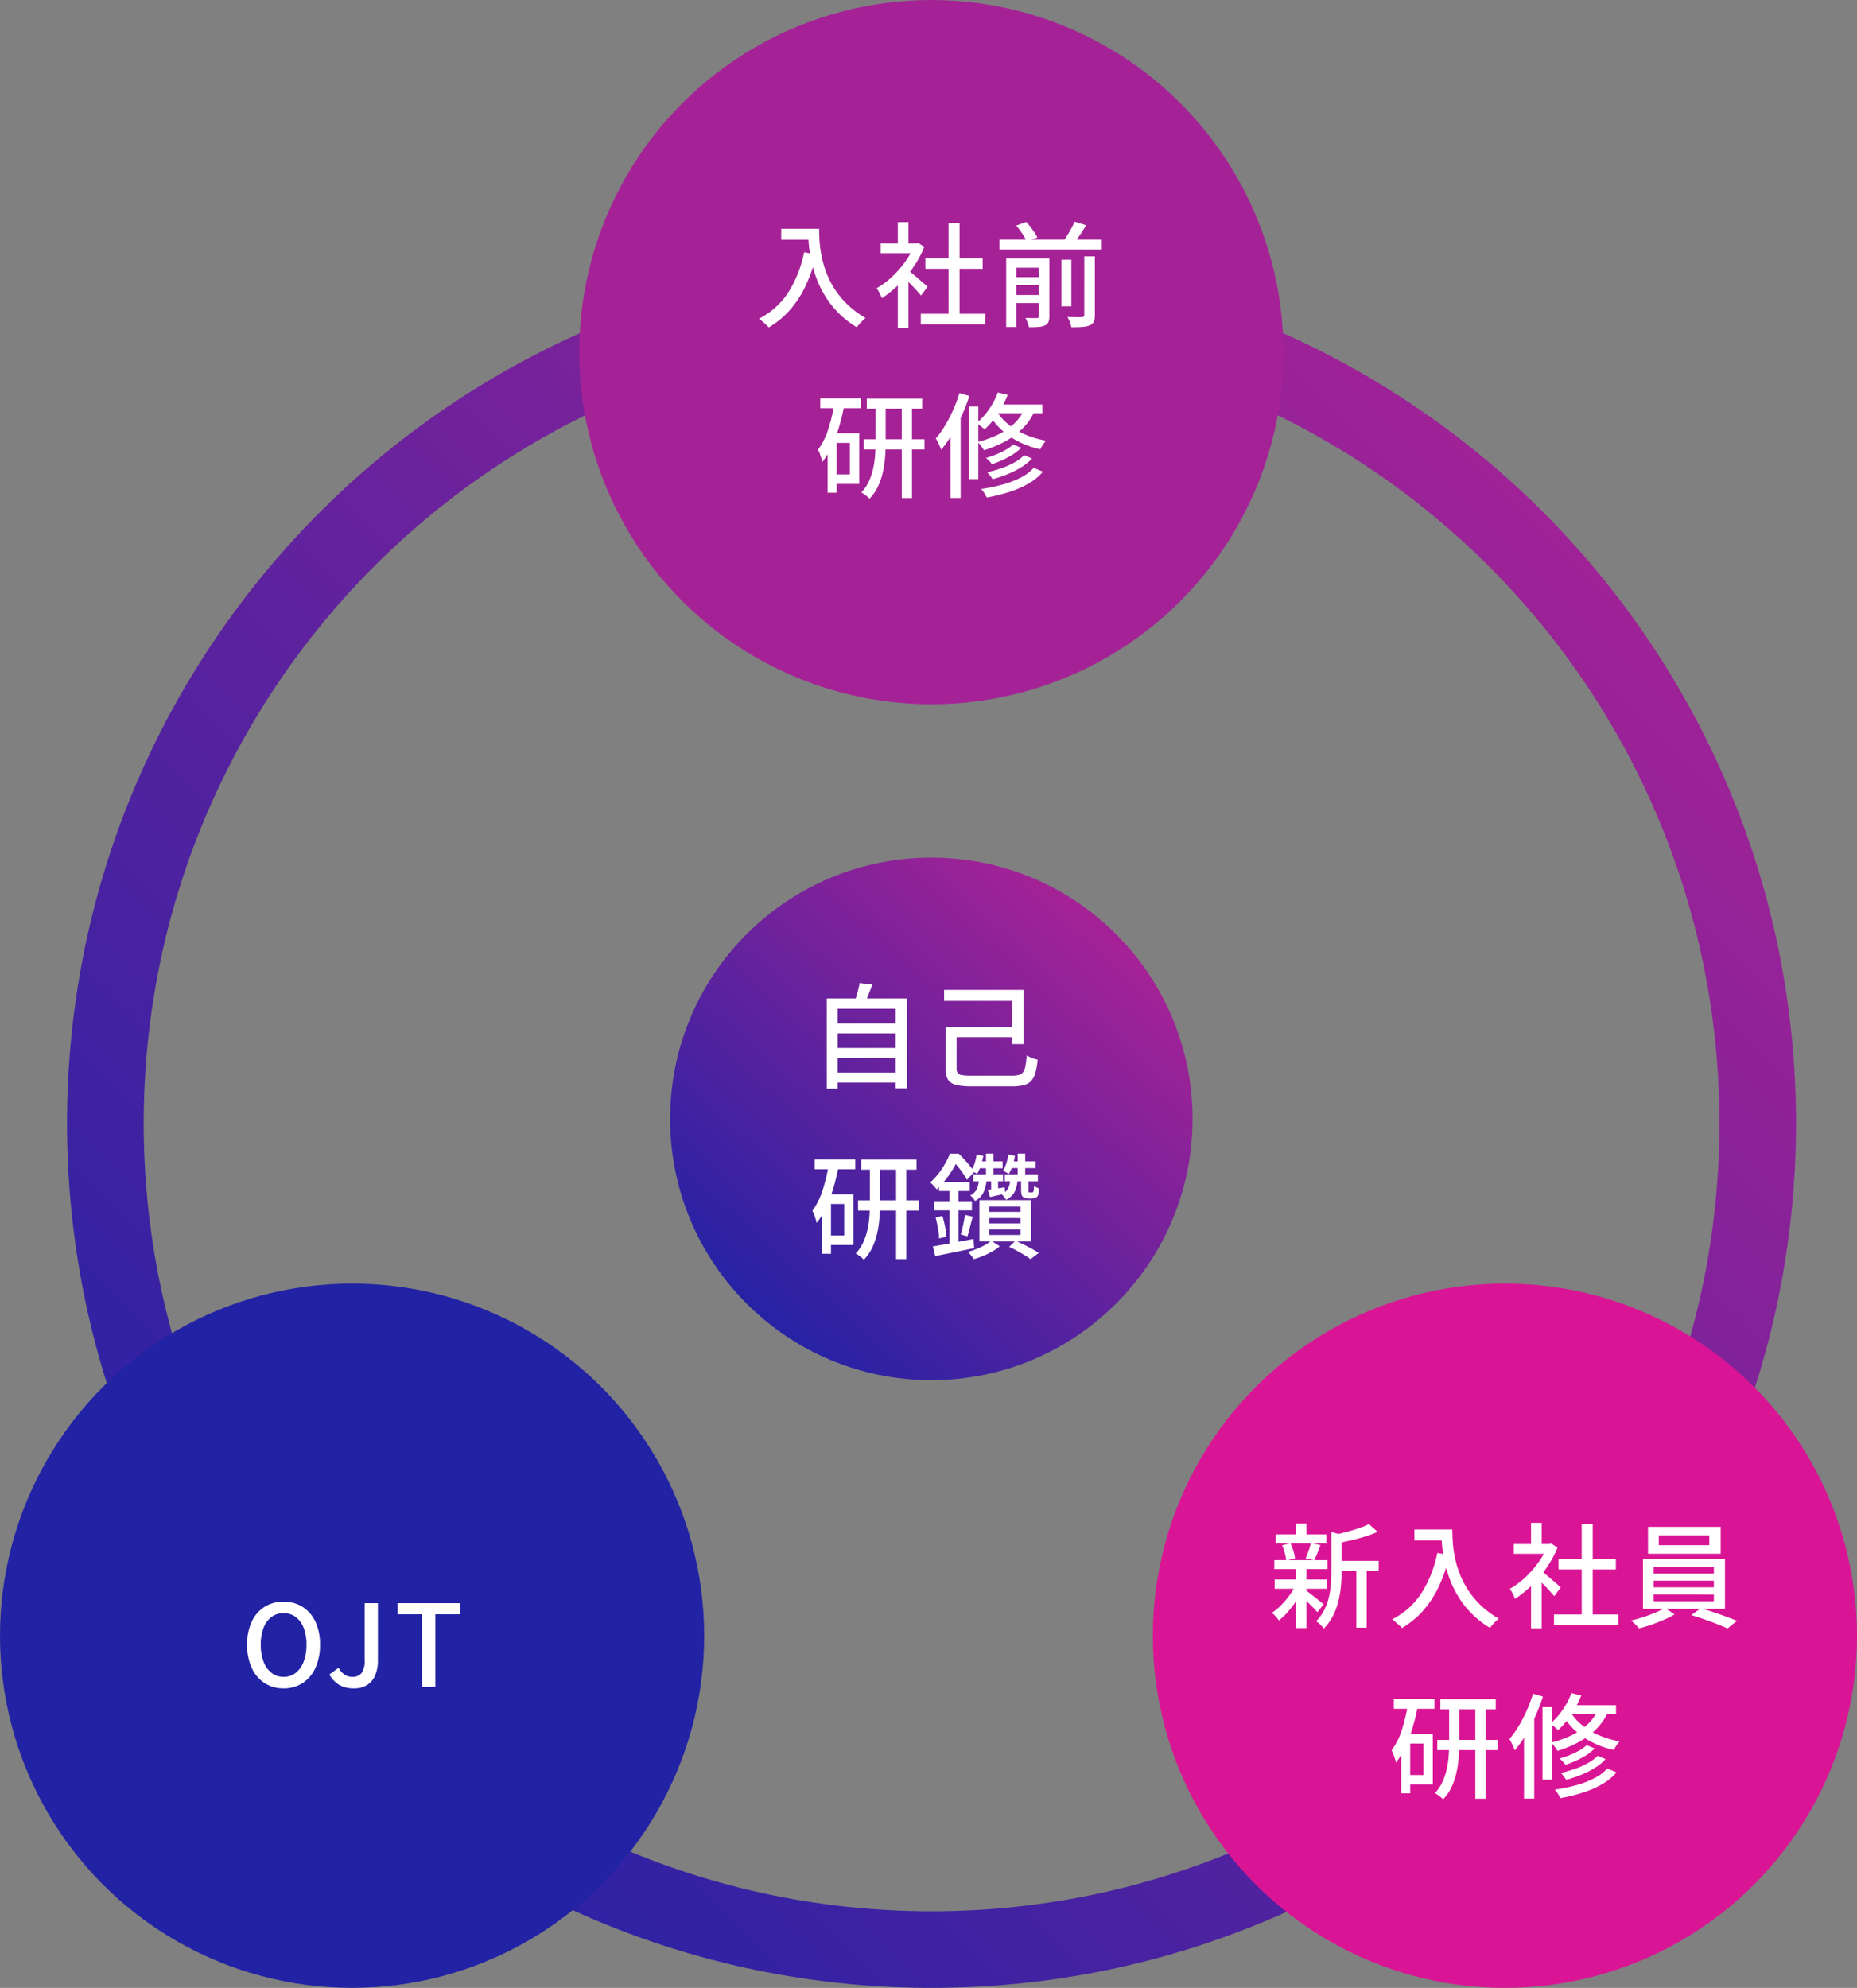
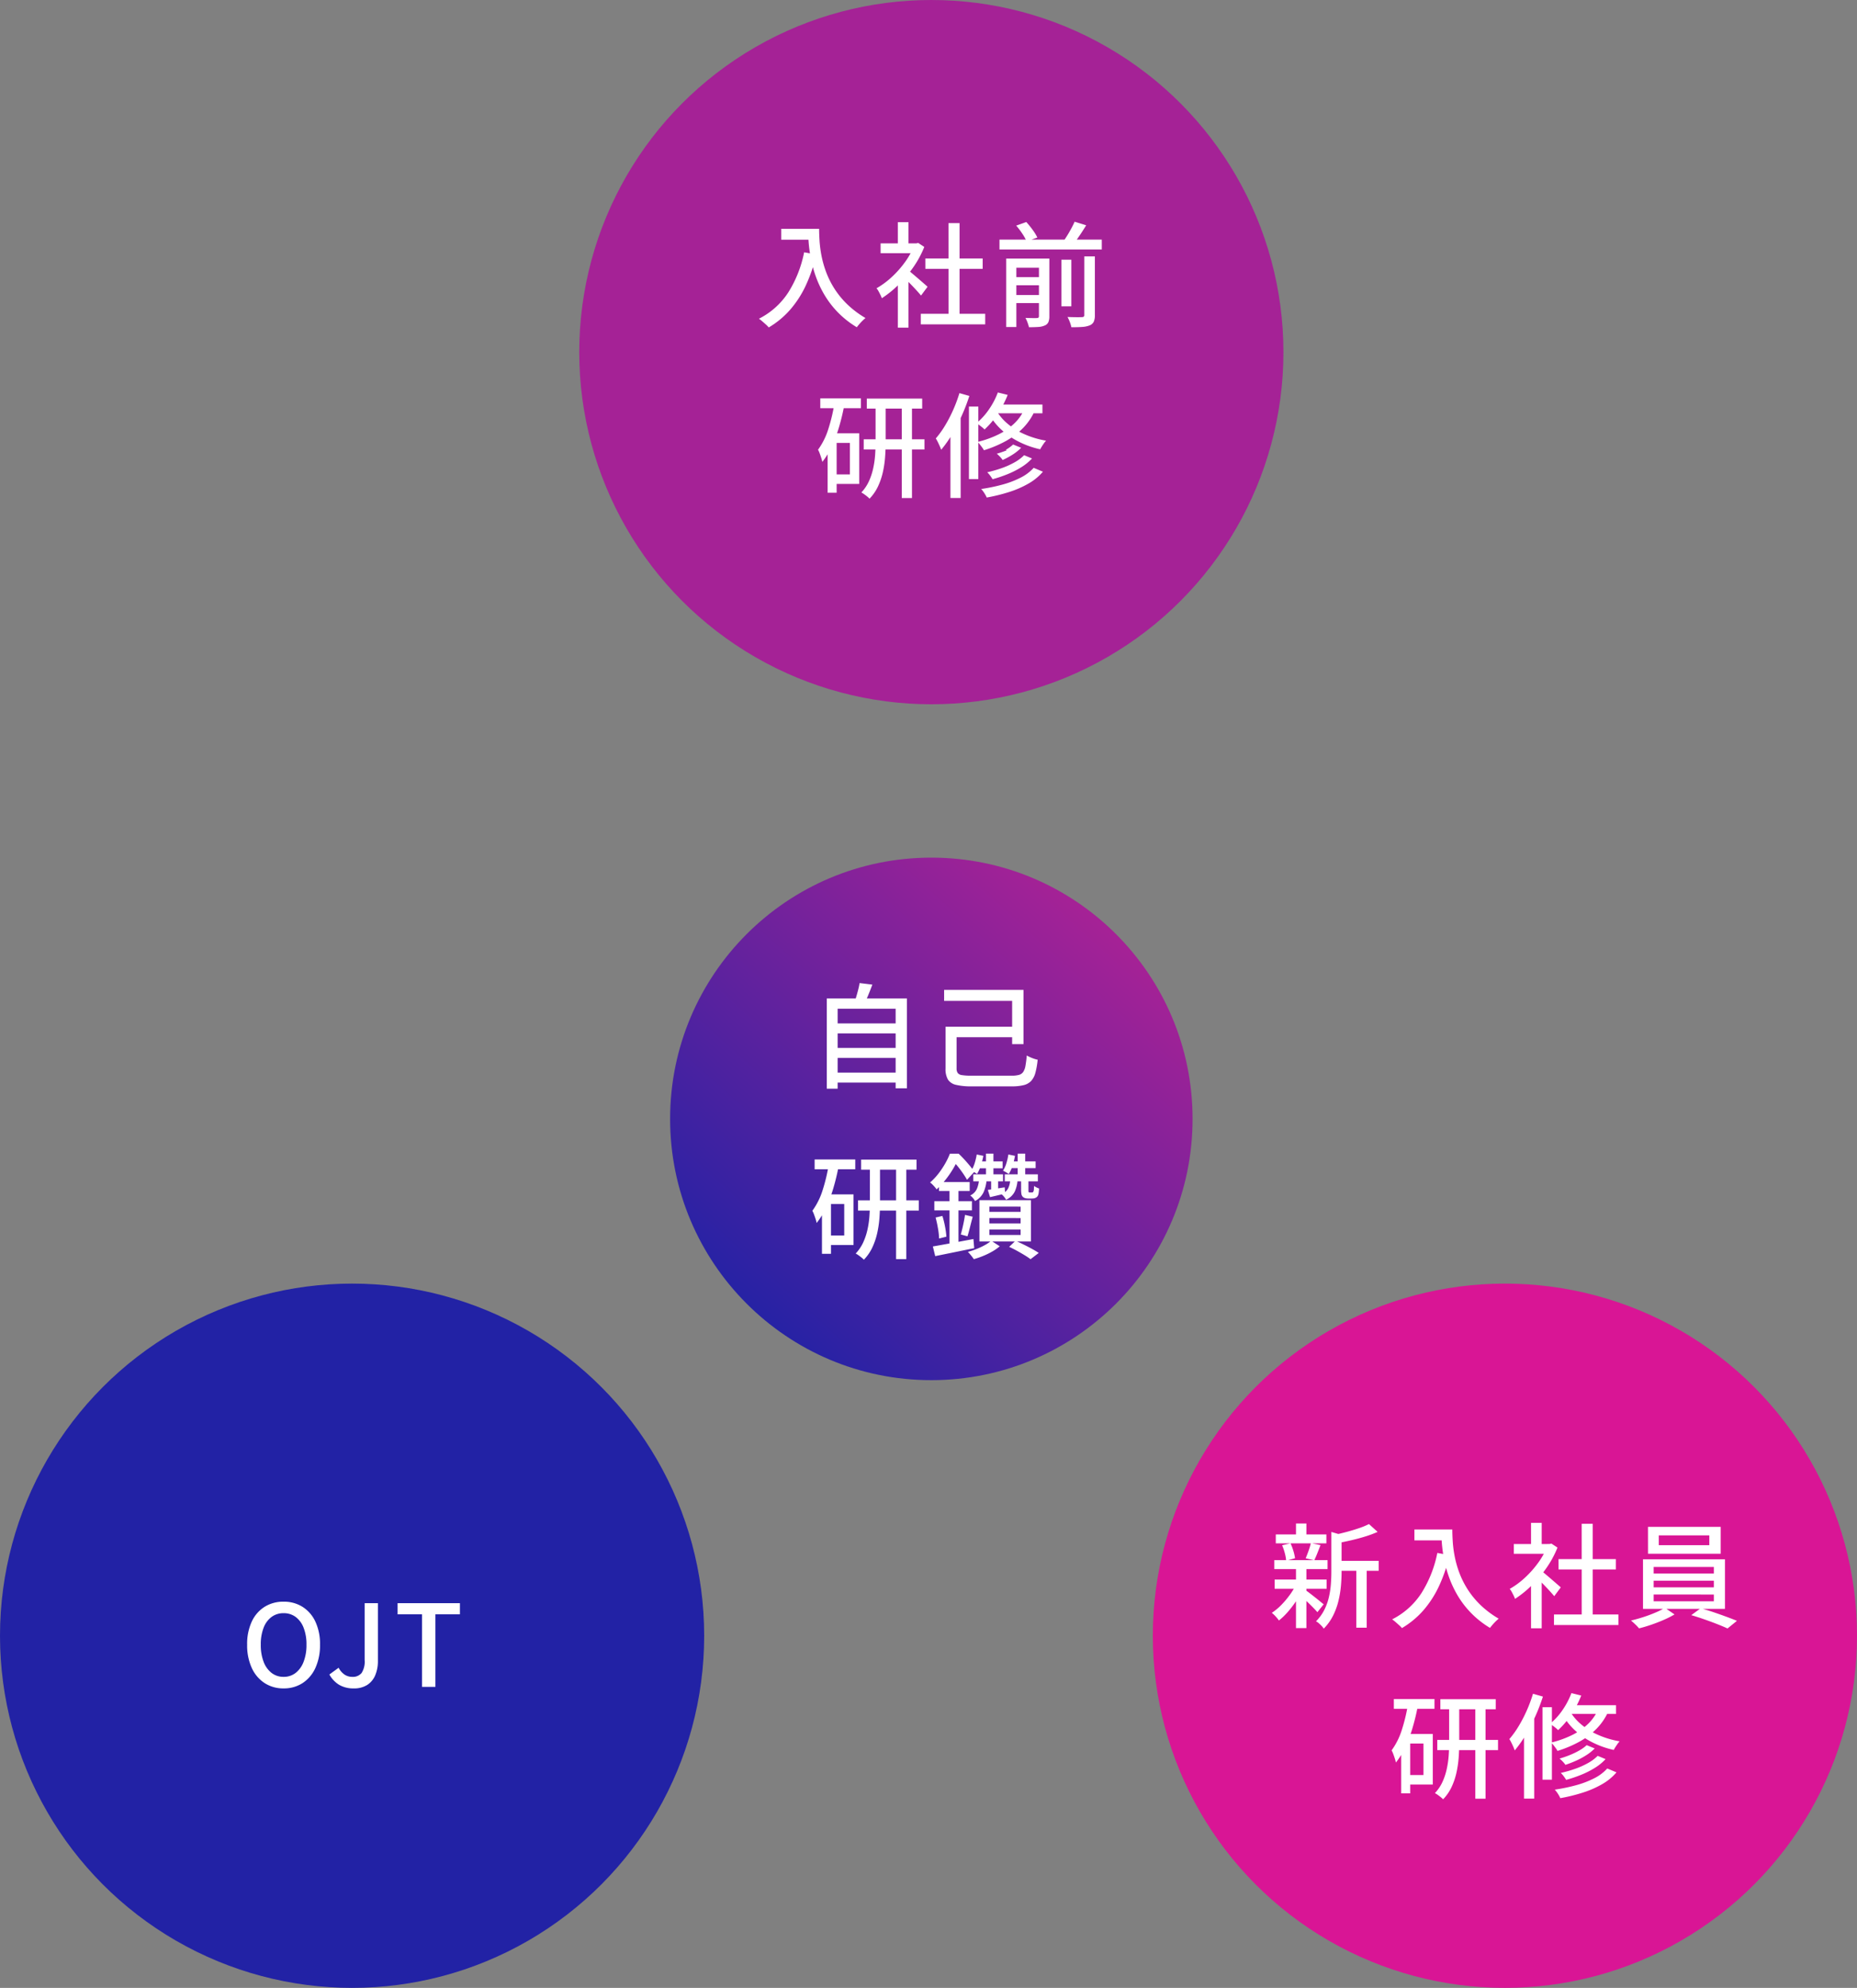
<svg xmlns="http://www.w3.org/2000/svg" xmlns:xlink="http://www.w3.org/1999/xlink" width="327" height="350" viewBox="0 0 327 350">
  <rect x="0" y="0" width="327" height="350" fill="#808080" stroke="none" />
  <defs>
    <linearGradient id="linear-gradient" x1="0.839" y1="0.142" x2="0.152" y2="0.903" gradientUnits="objectBoundingBox">
      <stop offset="0" stop-color="#a52296" />
      <stop offset="1" stop-color="#2222a5" />
    </linearGradient>
    <linearGradient id="linear-gradient-2" x1="0.913" y1="0.146" x2="0.126" y2="0.928" xlink:href="#linear-gradient" />
  </defs>
  <g id="Group_133" data-name="Group 133" transform="translate(-183 -1818)">
    <circle id="Ellipse_6" data-name="Ellipse 6" cx="46" cy="46" r="46" transform="translate(301 1969)" fill="url(#linear-gradient)" />
-     <path id="Subtraction_1" data-name="Subtraction 1" d="M152.229,304.458a153.355,153.355,0,0,1-30.679-3.093,151.392,151.392,0,0,1-54.433-22.906,152.678,152.678,0,0,1-55.154-66.976,151.463,151.463,0,0,1-8.87-28.575,153.711,153.711,0,0,1,0-61.359A151.389,151.389,0,0,1,26,67.116,152.675,152.675,0,0,1,92.974,11.963a151.472,151.472,0,0,1,28.575-8.87,153.716,153.716,0,0,1,61.359,0A151.395,151.395,0,0,1,237.341,26a152.676,152.676,0,0,1,55.153,66.976,151.462,151.462,0,0,1,8.87,28.575,153.705,153.705,0,0,1,0,61.359,151.388,151.388,0,0,1-22.906,54.433,152.674,152.674,0,0,1-66.976,55.153,151.472,151.472,0,0,1-28.575,8.87A153.356,153.356,0,0,1,152.229,304.458Zm0-290.964a139.758,139.758,0,0,0-27.96,2.819A137.976,137.976,0,0,0,74.661,37.188,139.135,139.135,0,0,0,24.4,98.227a138.019,138.019,0,0,0-8.084,26.042,140.088,140.088,0,0,0,0,55.92A137.982,137.982,0,0,0,37.188,229.8a139.14,139.14,0,0,0,61.039,50.264,138.034,138.034,0,0,0,26.042,8.084,140.087,140.087,0,0,0,55.92,0A137.978,137.978,0,0,0,229.8,267.27a139.135,139.135,0,0,0,50.264-61.039,138.034,138.034,0,0,0,8.084-26.042,140.088,140.088,0,0,0,0-55.92A137.981,137.981,0,0,0,267.27,74.661,139.137,139.137,0,0,0,206.23,24.4a138.024,138.024,0,0,0-26.042-8.084A139.759,139.759,0,0,0,152.229,13.494Z" transform="translate(194.807 1863.542)" fill="url(#linear-gradient-2)" />
    <circle id="Ellipse_9" data-name="Ellipse 9" cx="62" cy="62" r="62" transform="translate(183 2044)" fill="#2222a5" />
    <circle id="Ellipse_10" data-name="Ellipse 10" cx="62" cy="62" r="62" transform="translate(386 2044)" fill="#d91595" />
    <circle id="Ellipse_4" data-name="Ellipse 4" cx="62" cy="62" r="62" transform="translate(285 1818)" fill="#a52296" />
-     <path id="Path_90" data-name="Path 90" d="M-26.435-15.714h5.671v1.922h-5.671Zm4.727,0h1.946q0,.918.076,2.122a20.969,20.969,0,0,0,.336,2.577,18.142,18.142,0,0,0,.792,2.833,15.7,15.7,0,0,0,1.43,2.906,15.3,15.3,0,0,0,2.256,2.79,16.794,16.794,0,0,0,3.279,2.48Q-11.8.156-12.1.449t-.576.612q-.275.32-.447.559a16.629,16.629,0,0,1-3.357-2.648A16.418,16.418,0,0,1-18.832-4.1a18.643,18.643,0,0,1-1.523-3.253,21.947,21.947,0,0,1-.868-3.18,25.336,25.336,0,0,1-.389-2.875Q-21.709-14.742-21.709-15.714Zm-.694,4.132,2.152.389a27.591,27.591,0,0,1-1.85,5.44,18.23,18.23,0,0,1-2.756,4.276A15.479,15.479,0,0,1-28.63,1.651a4.363,4.363,0,0,0-.482-.493Q-29.43.871-29.766.58a6.182,6.182,0,0,0-.592-.464,13.28,13.28,0,0,0,5.166-4.629A20.839,20.839,0,0,0-22.4-11.582ZM-1.857-.746H9.486V1.111H-1.857Zm.8-9.747H9.039V-8.67H-1.052Zm4.077-6.22H4.969V.15H3.025ZM-8.934-13.147h6.6v1.723h-6.6ZM-5.9-6.8l1.877-2.234V1.691H-5.9Zm0-10.08h1.877v4.552H-5.9Zm1.689,8.36q.262.18.761.6t1.066.907q.568.489,1.04.9t.681.6L-1.816-3.963q-.282-.35-.728-.84T-3.5-5.822q-.508-.528-.979-.992t-.785-.753Zm1.186-4.63h.375l.342-.074,1.066.7a17.683,17.683,0,0,1-1.95,3.6,21.359,21.359,0,0,1-2.631,3.1A18.361,18.361,0,0,1-8.717-3.494a4.7,4.7,0,0,0-.255-.6q-.17-.343-.346-.66a2.684,2.684,0,0,0-.335-.491A14.309,14.309,0,0,0-6.986-7.209,17.541,17.541,0,0,0-4.643-9.848a12.852,12.852,0,0,0,1.617-2.94ZM12-13.809H30.015v1.731H12Zm2.2,6.6h5.426v1.44H14.193Zm0,3.15h5.426V-2.63H14.193Zm8.7-6.216h1.753v8.209H22.9Zm-3.951-.194h1.832V-.318A2.639,2.639,0,0,1,20.612.711a1.176,1.176,0,0,1-.628.592,3.2,3.2,0,0,1-1.137.263q-.682.048-1.659.048a5.929,5.929,0,0,0-.25-.832,5.237,5.237,0,0,0-.368-.807q.669.02,1.25.03t.779-.01a.41.41,0,0,0,.272-.083.349.349,0,0,0,.074-.252Zm7.983-.388h1.866V-.517A2.769,2.769,0,0,1,28.6.644a1.37,1.37,0,0,1-.714.643,4.219,4.219,0,0,1-1.305.275q-.8.06-1.928.049a4.974,4.974,0,0,0-.263-.9,6.426,6.426,0,0,0-.413-.9q.847.031,1.565.037t.967-.014a.571.571,0,0,0,.33-.083.356.356,0,0,0,.09-.283ZM14.943-16.274l1.777-.634a15.42,15.42,0,0,1,1.119,1.376,8.513,8.513,0,0,1,.83,1.352l-1.9.677a7.689,7.689,0,0,0-.747-1.351A12.827,12.827,0,0,0,14.943-16.274Zm10.287-.69,2.036.63q-.576.945-1.215,1.886t-1.185,1.625l-1.687-.6q.366-.489.746-1.105t.725-1.257Q24.994-16.424,25.23-16.964ZM13.181-10.471H19.5v1.61H14.97V1.577H13.181ZM-11.365,14.174h9.753v1.767h-9.753Zm-.544,7.169h10.7v1.8h-10.7Zm6.7-6.424h1.8v16.77h-1.8Zm-4.611.058h1.778v6.906q0,1.249-.1,2.583a18.576,18.576,0,0,1-.39,2.64,12.255,12.255,0,0,1-.849,2.51,8,8,0,0,1-1.5,2.182,4.107,4.107,0,0,0-.414-.378q-.254-.205-.528-.4a4.627,4.627,0,0,0-.5-.313,7.28,7.28,0,0,0,1.333-1.977,11.139,11.139,0,0,0,.75-2.27A16.314,16.314,0,0,0-9.9,24.1q.079-1.172.079-2.231Zm-9.736-.83h7.158V15.87h-7.158Zm2.116,6.147H-12.7V29.2h-4.739V27.526h3.1V21.981h-3.1Zm.378-5.322,1.731.38q-.354,1.891-.891,3.728a25.275,25.275,0,0,1-1.269,3.434A13.333,13.333,0,0,1-19.2,25.327a4.851,4.851,0,0,0-.168-.656q-.128-.406-.284-.823a4.491,4.491,0,0,0-.3-.67,12.4,12.4,0,0,0,1.813-3.645A30.387,30.387,0,0,0-17.058,14.972Zm-1.2,5.322h1.588V30.755h-1.588ZM14.4,22.264l1.413.578a8.349,8.349,0,0,1-1.461,1.175,13.565,13.565,0,0,1-1.794.972q-.946.425-1.9.743a4.7,4.7,0,0,0-.473-.578,5.492,5.492,0,0,0-.56-.525,18.441,18.441,0,0,0,1.78-.613A13.6,13.6,0,0,0,13.1,23.2,6.725,6.725,0,0,0,14.4,22.264Zm1.936,1.883,1.391.576a9.048,9.048,0,0,1-1.879,1.535,15.54,15.54,0,0,1-2.4,1.217,22.993,22.993,0,0,1-2.663.9,7.361,7.361,0,0,0-.419-.621,4.288,4.288,0,0,0-.527-.6,22.745,22.745,0,0,0,2.505-.716,14.092,14.092,0,0,0,2.282-1.019A7.518,7.518,0,0,0,16.337,24.147Zm1.686,2.223,1.627.683a9.5,9.5,0,0,1-2.527,2.079,17.211,17.211,0,0,1-3.393,1.485,31.073,31.073,0,0,1-3.973.982,5.229,5.229,0,0,0-.419-.77,5.121,5.121,0,0,0-.557-.733,30.677,30.677,0,0,0,3.733-.773A16.516,16.516,0,0,0,15.72,28.1,7.834,7.834,0,0,0,18.023,26.37ZM11.711,13.1l1.731.429a17.7,17.7,0,0,1-1.782,3.389,14.7,14.7,0,0,1-2.287,2.7,4.37,4.37,0,0,0-.41-.371q-.258-.21-.532-.413a4.442,4.442,0,0,0-.488-.322,11.66,11.66,0,0,0,2.188-2.408A13.615,13.615,0,0,0,11.711,13.1Zm-.255,2.127h8.108v1.541H10.525Zm5.122.371,1.776.393a10.453,10.453,0,0,1-2.147,3.31,13.149,13.149,0,0,1-3.113,2.365,20.3,20.3,0,0,1-3.828,1.609A4.081,4.081,0,0,0,8.96,22.8q-.2-.274-.42-.552a4.139,4.139,0,0,0-.393-.439,17.891,17.891,0,0,0,3.671-1.319,11.038,11.038,0,0,0,2.892-2.035A8.15,8.15,0,0,0,16.578,15.6Zm-5.2.548A8.737,8.737,0,0,0,13.192,18.4a11.877,11.877,0,0,0,2.957,1.939,15.863,15.863,0,0,0,4.057,1.248,3.492,3.492,0,0,0-.366.447q-.194.275-.372.555a5.959,5.959,0,0,0-.3.517A15.834,15.834,0,0,1,15.1,21.615,13.12,13.12,0,0,1,12.1,19.434,10.877,10.877,0,0,1,10.2,16.966ZM6.62,15.58H8.275V28.346H6.62ZM4.946,13.213l1.747.5a33.493,33.493,0,0,1-1.338,3.474,32.063,32.063,0,0,1-1.7,3.275,20.179,20.179,0,0,1-1.924,2.728q-.074-.228-.239-.609t-.357-.764a6.125,6.125,0,0,0-.35-.622,16.576,16.576,0,0,0,1.626-2.261,24.279,24.279,0,0,0,1.428-2.747A25.178,25.178,0,0,0,4.946,13.213ZM3.362,18.35,5.109,16.6l.054.04V31.677h-1.8Z" transform="translate(347 1874)" fill="#fff" />
+     <path id="Path_90" data-name="Path 90" d="M-26.435-15.714h5.671v1.922h-5.671Zm4.727,0h1.946q0,.918.076,2.122a20.969,20.969,0,0,0,.336,2.577,18.142,18.142,0,0,0,.792,2.833,15.7,15.7,0,0,0,1.43,2.906,15.3,15.3,0,0,0,2.256,2.79,16.794,16.794,0,0,0,3.279,2.48Q-11.8.156-12.1.449t-.576.612q-.275.32-.447.559a16.629,16.629,0,0,1-3.357-2.648A16.418,16.418,0,0,1-18.832-4.1a18.643,18.643,0,0,1-1.523-3.253,21.947,21.947,0,0,1-.868-3.18,25.336,25.336,0,0,1-.389-2.875Q-21.709-14.742-21.709-15.714Zm-.694,4.132,2.152.389a27.591,27.591,0,0,1-1.85,5.44,18.23,18.23,0,0,1-2.756,4.276A15.479,15.479,0,0,1-28.63,1.651a4.363,4.363,0,0,0-.482-.493Q-29.43.871-29.766.58a6.182,6.182,0,0,0-.592-.464,13.28,13.28,0,0,0,5.166-4.629A20.839,20.839,0,0,0-22.4-11.582ZM-1.857-.746H9.486V1.111H-1.857Zm.8-9.747H9.039V-8.67H-1.052Zm4.077-6.22H4.969V.15H3.025ZM-8.934-13.147h6.6v1.723h-6.6ZM-5.9-6.8l1.877-2.234V1.691H-5.9Zm0-10.08h1.877v4.552H-5.9Zm1.689,8.36q.262.18.761.6t1.066.907q.568.489,1.04.9t.681.6L-1.816-3.963q-.282-.35-.728-.84T-3.5-5.822q-.508-.528-.979-.992t-.785-.753Zm1.186-4.63h.375l.342-.074,1.066.7a17.683,17.683,0,0,1-1.95,3.6,21.359,21.359,0,0,1-2.631,3.1A18.361,18.361,0,0,1-8.717-3.494a4.7,4.7,0,0,0-.255-.6q-.17-.343-.346-.66a2.684,2.684,0,0,0-.335-.491A14.309,14.309,0,0,0-6.986-7.209,17.541,17.541,0,0,0-4.643-9.848a12.852,12.852,0,0,0,1.617-2.94ZM12-13.809H30.015v1.731H12Zm2.2,6.6h5.426v1.44H14.193Zm0,3.15h5.426V-2.63H14.193Zm8.7-6.216h1.753v8.209H22.9Zm-3.951-.194h1.832V-.318A2.639,2.639,0,0,1,20.612.711a1.176,1.176,0,0,1-.628.592,3.2,3.2,0,0,1-1.137.263q-.682.048-1.659.048a5.929,5.929,0,0,0-.25-.832,5.237,5.237,0,0,0-.368-.807q.669.02,1.25.03t.779-.01a.41.41,0,0,0,.272-.083.349.349,0,0,0,.074-.252Zm7.983-.388h1.866V-.517A2.769,2.769,0,0,1,28.6.644a1.37,1.37,0,0,1-.714.643,4.219,4.219,0,0,1-1.305.275q-.8.06-1.928.049a4.974,4.974,0,0,0-.263-.9,6.426,6.426,0,0,0-.413-.9q.847.031,1.565.037t.967-.014a.571.571,0,0,0,.33-.083.356.356,0,0,0,.09-.283ZM14.943-16.274l1.777-.634a15.42,15.42,0,0,1,1.119,1.376,8.513,8.513,0,0,1,.83,1.352l-1.9.677a7.689,7.689,0,0,0-.747-1.351A12.827,12.827,0,0,0,14.943-16.274Zm10.287-.69,2.036.63q-.576.945-1.215,1.886t-1.185,1.625l-1.687-.6q.366-.489.746-1.105t.725-1.257Q24.994-16.424,25.23-16.964ZM13.181-10.471H19.5v1.61H14.97V1.577H13.181ZM-11.365,14.174h9.753v1.767h-9.753Zm-.544,7.169h10.7v1.8h-10.7Zm6.7-6.424h1.8v16.77h-1.8Zm-4.611.058h1.778v6.906q0,1.249-.1,2.583a18.576,18.576,0,0,1-.39,2.64,12.255,12.255,0,0,1-.849,2.51,8,8,0,0,1-1.5,2.182,4.107,4.107,0,0,0-.414-.378q-.254-.205-.528-.4a4.627,4.627,0,0,0-.5-.313,7.28,7.28,0,0,0,1.333-1.977,11.139,11.139,0,0,0,.75-2.27A16.314,16.314,0,0,0-9.9,24.1q.079-1.172.079-2.231Zm-9.736-.83h7.158V15.87h-7.158Zm2.116,6.147H-12.7V29.2h-4.739V27.526h3.1V21.981h-3.1Zm.378-5.322,1.731.38q-.354,1.891-.891,3.728a25.275,25.275,0,0,1-1.269,3.434A13.333,13.333,0,0,1-19.2,25.327a4.851,4.851,0,0,0-.168-.656q-.128-.406-.284-.823a4.491,4.491,0,0,0-.3-.67,12.4,12.4,0,0,0,1.813-3.645A30.387,30.387,0,0,0-17.058,14.972Zm-1.2,5.322h1.588V30.755h-1.588ZM14.4,22.264l1.413.578a8.349,8.349,0,0,1-1.461,1.175,13.565,13.565,0,0,1-1.794.972a4.7,4.7,0,0,0-.473-.578,5.492,5.492,0,0,0-.56-.525,18.441,18.441,0,0,0,1.78-.613A13.6,13.6,0,0,0,13.1,23.2,6.725,6.725,0,0,0,14.4,22.264Zm1.936,1.883,1.391.576a9.048,9.048,0,0,1-1.879,1.535,15.54,15.54,0,0,1-2.4,1.217,22.993,22.993,0,0,1-2.663.9,7.361,7.361,0,0,0-.419-.621,4.288,4.288,0,0,0-.527-.6,22.745,22.745,0,0,0,2.505-.716,14.092,14.092,0,0,0,2.282-1.019A7.518,7.518,0,0,0,16.337,24.147Zm1.686,2.223,1.627.683a9.5,9.5,0,0,1-2.527,2.079,17.211,17.211,0,0,1-3.393,1.485,31.073,31.073,0,0,1-3.973.982,5.229,5.229,0,0,0-.419-.77,5.121,5.121,0,0,0-.557-.733,30.677,30.677,0,0,0,3.733-.773A16.516,16.516,0,0,0,15.72,28.1,7.834,7.834,0,0,0,18.023,26.37ZM11.711,13.1l1.731.429a17.7,17.7,0,0,1-1.782,3.389,14.7,14.7,0,0,1-2.287,2.7,4.37,4.37,0,0,0-.41-.371q-.258-.21-.532-.413a4.442,4.442,0,0,0-.488-.322,11.66,11.66,0,0,0,2.188-2.408A13.615,13.615,0,0,0,11.711,13.1Zm-.255,2.127h8.108v1.541H10.525Zm5.122.371,1.776.393a10.453,10.453,0,0,1-2.147,3.31,13.149,13.149,0,0,1-3.113,2.365,20.3,20.3,0,0,1-3.828,1.609A4.081,4.081,0,0,0,8.96,22.8q-.2-.274-.42-.552a4.139,4.139,0,0,0-.393-.439,17.891,17.891,0,0,0,3.671-1.319,11.038,11.038,0,0,0,2.892-2.035A8.15,8.15,0,0,0,16.578,15.6Zm-5.2.548A8.737,8.737,0,0,0,13.192,18.4a11.877,11.877,0,0,0,2.957,1.939,15.863,15.863,0,0,0,4.057,1.248,3.492,3.492,0,0,0-.366.447q-.194.275-.372.555a5.959,5.959,0,0,0-.3.517A15.834,15.834,0,0,1,15.1,21.615,13.12,13.12,0,0,1,12.1,19.434,10.877,10.877,0,0,1,10.2,16.966ZM6.62,15.58H8.275V28.346H6.62ZM4.946,13.213l1.747.5a33.493,33.493,0,0,1-1.338,3.474,32.063,32.063,0,0,1-1.7,3.275,20.179,20.179,0,0,1-1.924,2.728q-.074-.228-.239-.609t-.357-.764a6.125,6.125,0,0,0-.35-.622,16.576,16.576,0,0,0,1.626-2.261,24.279,24.279,0,0,0,1.428-2.747A25.178,25.178,0,0,0,4.946,13.213ZM3.362,18.35,5.109,16.6l.054.04V31.677h-1.8Z" transform="translate(347 1874)" fill="#fff" />
    <path id="Path_93" data-name="Path 93" d="M-29.685-10.19h7.462v1.756h-7.462Zm-10.659-4.647h8.907v1.566h-8.907Zm-.206,7.945h9.156v1.619H-40.55Zm-.06-3.422h9.381v1.577H-40.61Zm14.44.866h1.834V1.58H-26.17Zm-10.62-7.318h1.834v2.674H-36.79Zm0,7.846h1.834V1.651H-36.79Zm6.23-6.358,2.257.665q-.029.236-.457.312v6.043q0,1.129-.11,2.427A18.1,18.1,0,0,1-29.3-3.186,12.271,12.271,0,0,1-30.244-.57a8.983,8.983,0,0,1-1.663,2.323,2.445,2.445,0,0,0-.356-.469A6.388,6.388,0,0,0-32.771.8a2.3,2.3,0,0,0-.495-.338A7.88,7.88,0,0,0-31.8-1.558,9.964,9.964,0,0,0-30.992-3.8a15.2,15.2,0,0,0,.348-2.293q.083-1.136.083-2.192Zm6.625-1.384,1.519,1.378a19.288,19.288,0,0,1-2.173.808q-1.2.372-2.462.664T-29.5-13.3a4.434,4.434,0,0,0-.242-.733,5.042,5.042,0,0,0-.35-.71q1.1-.24,2.253-.547t2.174-.658A13.283,13.283,0,0,0-23.935-16.663ZM-35.11-5.027q.229.146.682.492t.965.751q.512.4.935.751t.612.5l-1.106,1.383q-.24-.283-.643-.7t-.868-.865q-.465-.448-.892-.844t-.707-.629Zm-4.126-7.9,1.481-.347a9.2,9.2,0,0,1,.512,1.352,8.306,8.306,0,0,1,.288,1.276l-1.565.429a7.3,7.3,0,0,0-.236-1.318A9,9,0,0,0-39.235-12.932Zm5.067-.387,1.7.357q-.28.719-.563,1.435t-.536,1.222l-1.517-.337q.164-.382.338-.848t.334-.953Q-34.254-12.928-34.168-13.318ZM-36.779-6l1.345.511a15.768,15.768,0,0,1-1.2,2.186,18.893,18.893,0,0,1-1.535,2.042A12.182,12.182,0,0,1-39.792.314a6.907,6.907,0,0,0-.58-.711,5.3,5.3,0,0,0-.676-.637A9.722,9.722,0,0,0-39.434-2.36a15.277,15.277,0,0,0,1.5-1.758A12.266,12.266,0,0,0-36.779-6Zm20.844-9.71h5.671v1.922h-5.671Zm4.727,0h1.946q0,.918.076,2.122a20.97,20.97,0,0,0,.336,2.577,18.142,18.142,0,0,0,.792,2.833,15.7,15.7,0,0,0,1.43,2.906,15.3,15.3,0,0,0,2.256,2.79A16.794,16.794,0,0,0-1.094-.007Q-1.3.156-1.6.449t-.576.612q-.275.32-.447.559A16.629,16.629,0,0,1-5.981-1.028,16.418,16.418,0,0,1-8.332-4.1,18.643,18.643,0,0,1-9.855-7.354a21.947,21.947,0,0,1-.868-3.18,25.337,25.337,0,0,1-.389-2.875Q-11.209-14.742-11.209-15.714Zm-.694,4.132,2.152.389a27.591,27.591,0,0,1-1.85,5.44,18.23,18.23,0,0,1-2.756,4.276A15.479,15.479,0,0,1-18.13,1.651a4.363,4.363,0,0,0-.482-.493Q-18.93.871-19.266.58a6.182,6.182,0,0,0-.592-.464,13.28,13.28,0,0,0,5.166-4.629A20.839,20.839,0,0,0-11.9-11.582ZM8.643-.746H19.986V1.111H8.643Zm.8-9.747H19.539V-8.67H9.448Zm4.077-6.22h1.944V.15H13.525ZM1.566-13.147h6.6v1.723h-6.6ZM4.6-6.8,6.477-9.032V1.691H4.6Zm0-10.08H6.477v4.552H4.6Zm1.689,8.36q.262.18.761.6t1.066.907q.568.489,1.04.9t.681.6L8.684-3.963q-.282-.35-.728-.84T7-5.822q-.508-.528-.979-.992t-.785-.753Zm1.186-4.63H7.85l.342-.074,1.066.7a17.683,17.683,0,0,1-1.95,3.6,21.359,21.359,0,0,1-2.631,3.1A18.361,18.361,0,0,1,1.783-3.494a4.7,4.7,0,0,0-.255-.6q-.17-.343-.346-.66a2.684,2.684,0,0,0-.335-.491A14.309,14.309,0,0,0,3.514-7.209,17.541,17.541,0,0,0,5.857-9.848a12.852,12.852,0,0,0,1.617-2.94Zm19.62-1.525v1.731h8.9v-1.731Zm-1.9-1.5h12.8v4.737H25.2Zm1,9.482v1.171h10.6V-6.689Zm0,2.434v1.191h10.6V-4.254Zm0-4.851v1.154h10.6V-9.106Zm-1.879-1.35H38.751v8.732H24.317Zm3.841,8.534L29.87-.753A16.91,16.91,0,0,1,28,.194q-1.07.469-2.2.858T23.624,1.7a9.008,9.008,0,0,0-.667-.7Q22.54.592,22.2.322,23.265.075,24.4-.292t2.136-.8A10.592,10.592,0,0,0,28.158-1.922Zm4.663,1.3,1.656-1.213q1.053.287,2.225.683t2.265.8q1.094.4,1.892.731L39.2,1.72q-.756-.351-1.85-.78T35.071.1Q33.883-.315,32.821-.624Zm-44.186,14.8h9.753v1.767h-9.753Zm-.544,7.169h10.7v1.8h-10.7Zm6.7-6.424h1.8v16.77h-1.8Zm-4.611.058h1.778v6.906q0,1.249-.1,2.583a18.576,18.576,0,0,1-.39,2.64,12.255,12.255,0,0,1-.849,2.51,8,8,0,0,1-1.5,2.182,4.107,4.107,0,0,0-.414-.378q-.254-.205-.528-.4a4.627,4.627,0,0,0-.5-.313,7.28,7.28,0,0,0,1.333-1.977,11.139,11.139,0,0,0,.75-2.27A16.314,16.314,0,0,0-9.9,24.1q.079-1.172.079-2.231Zm-9.736-.83h7.158V15.87h-7.158Zm2.116,6.147H-12.7V29.2h-4.739V27.526h3.1V21.981h-3.1Zm.378-5.322,1.731.38q-.354,1.891-.891,3.728a25.275,25.275,0,0,1-1.269,3.434A13.333,13.333,0,0,1-19.2,25.327a4.851,4.851,0,0,0-.168-.656q-.128-.406-.284-.823a4.491,4.491,0,0,0-.3-.67,12.4,12.4,0,0,0,1.813-3.645A30.387,30.387,0,0,0-17.058,14.972Zm-1.2,5.322h1.588V30.755h-1.588ZM14.4,22.264l1.413.578a8.349,8.349,0,0,1-1.461,1.175,13.565,13.565,0,0,1-1.794.972q-.946.425-1.9.743a4.7,4.7,0,0,0-.473-.578,5.492,5.492,0,0,0-.56-.525,18.441,18.441,0,0,0,1.78-.613A13.6,13.6,0,0,0,13.1,23.2,6.725,6.725,0,0,0,14.4,22.264Zm1.936,1.883,1.391.576a9.048,9.048,0,0,1-1.879,1.535,15.54,15.54,0,0,1-2.4,1.217,22.993,22.993,0,0,1-2.663.9,7.361,7.361,0,0,0-.419-.621,4.288,4.288,0,0,0-.527-.6,22.745,22.745,0,0,0,2.505-.716,14.092,14.092,0,0,0,2.282-1.019A7.518,7.518,0,0,0,16.337,24.147Zm1.686,2.223,1.627.683a9.5,9.5,0,0,1-2.527,2.079,17.211,17.211,0,0,1-3.393,1.485,31.073,31.073,0,0,1-3.973.982,5.229,5.229,0,0,0-.419-.77,5.121,5.121,0,0,0-.557-.733,30.677,30.677,0,0,0,3.733-.773A16.516,16.516,0,0,0,15.72,28.1,7.834,7.834,0,0,0,18.023,26.37ZM11.711,13.1l1.731.429a17.7,17.7,0,0,1-1.782,3.389,14.7,14.7,0,0,1-2.287,2.7,4.37,4.37,0,0,0-.41-.371q-.258-.21-.532-.413a4.442,4.442,0,0,0-.488-.322,11.66,11.66,0,0,0,2.188-2.408A13.615,13.615,0,0,0,11.711,13.1Zm-.255,2.127h8.108v1.541H10.525Zm5.122.371,1.776.393a10.453,10.453,0,0,1-2.147,3.31,13.149,13.149,0,0,1-3.113,2.365,20.3,20.3,0,0,1-3.828,1.609A4.081,4.081,0,0,0,8.96,22.8q-.2-.274-.42-.552a4.139,4.139,0,0,0-.393-.439,17.891,17.891,0,0,0,3.671-1.319,11.038,11.038,0,0,0,2.892-2.035A8.15,8.15,0,0,0,16.578,15.6Zm-5.2.548A8.737,8.737,0,0,0,13.192,18.4a11.877,11.877,0,0,0,2.957,1.939,15.863,15.863,0,0,0,4.057,1.248,3.492,3.492,0,0,0-.366.447q-.194.275-.372.555a5.959,5.959,0,0,0-.3.517A15.834,15.834,0,0,1,15.1,21.615,13.12,13.12,0,0,1,12.1,19.434,10.877,10.877,0,0,1,10.2,16.966ZM6.62,15.58H8.275V28.346H6.62ZM4.946,13.213l1.747.5a33.493,33.493,0,0,1-1.338,3.474,32.063,32.063,0,0,1-1.7,3.275,20.179,20.179,0,0,1-1.924,2.728q-.074-.228-.239-.609t-.357-.764a6.125,6.125,0,0,0-.35-.622,16.576,16.576,0,0,0,1.626-2.261,24.279,24.279,0,0,0,1.428-2.747A25.178,25.178,0,0,0,4.946,13.213ZM3.362,18.35,5.109,16.6l.054.04V31.677h-1.8Z" transform="translate(448 2103)" fill="#fff" />
    <path id="Path_92" data-name="Path 92" d="M-12.062.271A6.014,6.014,0,0,1-15.4-.663a6.254,6.254,0,0,1-2.264-2.662,9.517,9.517,0,0,1-.816-4.1,9.3,9.3,0,0,1,.816-4.071,6.082,6.082,0,0,1,2.264-2.6,6.169,6.169,0,0,1,3.335-.9,6.133,6.133,0,0,1,3.341.909,6.14,6.14,0,0,1,2.258,2.6,9.264,9.264,0,0,1,.816,4.065,9.516,9.516,0,0,1-.816,4.1A6.27,6.27,0,0,1-8.72-.663,6.007,6.007,0,0,1-12.062.271Zm0-2.033a3.381,3.381,0,0,0,2.13-.7,4.5,4.5,0,0,0,1.4-1.97,8.156,8.156,0,0,0,.5-2.993,7.952,7.952,0,0,0-.5-2.967,4.293,4.293,0,0,0-1.4-1.913,3.486,3.486,0,0,0-2.13-.668,3.491,3.491,0,0,0-2.125.668,4.242,4.242,0,0,0-1.4,1.913,8.033,8.033,0,0,0-.494,2.967,8.24,8.24,0,0,0,.494,2.993,4.445,4.445,0,0,0,1.4,1.97A3.385,3.385,0,0,0-12.062-1.762ZM.273.271A4.9,4.9,0,0,1-2.26-.347,4.875,4.875,0,0,1-4-2.178l1.628-1.186A3.281,3.281,0,0,0-1.3-2.139a2.424,2.424,0,0,0,1.317.378,2,2,0,0,0,1.651-.671,3.683,3.683,0,0,0,.542-2.28v-10.02H4.546V-4.512A6.344,6.344,0,0,1,4.1-2.106,3.761,3.761,0,0,1,2.72-.374,4.252,4.252,0,0,1,.273.271ZM12.32,0V-12.774H8.01v-1.959H18.99v1.959H14.668V0Z" transform="translate(245 2115)" fill="#fff" />
    <path id="Path_91" data-name="Path 91" d="M-16.124-9.811h11.3v1.765h-11.3Zm0,4.319h11.3v1.756h-11.3Zm0,4.339h11.3V.612h-11.3ZM-17.409-14.21H-3.3V1.614H-5.287V-12.4H-15.5V1.684h-1.91Zm5.773-2.707,2.249.272q-.345.934-.725,1.855t-.72,1.583l-1.712-.322q.178-.485.352-1.082t.328-1.2A11.067,11.067,0,0,0-11.635-16.917ZM4.479-9.23h11.6v1.857H4.479ZM3.25-15.716H17.228v9.554h-2v-7.619H3.25ZM3.5-9.23H5.445v7.348a1.373,1.373,0,0,0,.2.8A1.133,1.133,0,0,0,6.4-.707a10.335,10.335,0,0,0,1.646.1H15.16a4.735,4.735,0,0,0,1.258-.137,1.34,1.34,0,0,0,.753-.513,2.762,2.762,0,0,0,.4-1.078A17.726,17.726,0,0,0,17.8-4.162q.257.15.6.3a7.316,7.316,0,0,0,.692.274,4.886,4.886,0,0,0,.63.172,13.874,13.874,0,0,1-.4,2.3,3.456,3.456,0,0,1-.742,1.43,2.66,2.66,0,0,1-1.3.738,8.361,8.361,0,0,1-2.1.218h-7.1a11.167,11.167,0,0,1-2.726-.262A2.265,2.265,0,0,1,3.924.077,3.678,3.678,0,0,1,3.5-1.869Zm-14.863,23.4h9.753v1.767h-9.753Zm-.544,7.169h10.7v1.8h-10.7Zm6.7-6.424h1.8v16.77h-1.8Zm-4.611.058h1.778v6.906q0,1.249-.1,2.583a18.576,18.576,0,0,1-.39,2.64,12.255,12.255,0,0,1-.849,2.51,8,8,0,0,1-1.5,2.182,4.107,4.107,0,0,0-.414-.378q-.254-.205-.528-.4a4.627,4.627,0,0,0-.5-.313,7.28,7.28,0,0,0,1.333-1.977,11.139,11.139,0,0,0,.75-2.27A16.314,16.314,0,0,0-9.9,24.1q.079-1.172.079-2.231Zm-9.736-.83h7.158V15.87h-7.158Zm2.116,6.147H-12.7V29.2h-4.739V27.526h3.1V21.981h-3.1Zm.378-5.322,1.731.38q-.354,1.891-.891,3.728a25.275,25.275,0,0,1-1.269,3.434A13.333,13.333,0,0,1-19.2,25.327a4.851,4.851,0,0,0-.168-.656q-.128-.406-.284-.823a4.491,4.491,0,0,0-.3-.67,12.4,12.4,0,0,0,1.813-3.645A30.387,30.387,0,0,0-17.058,14.972Zm-1.2,5.322h1.588V30.755h-1.588ZM8.992,13.268l1.163.237a12.858,12.858,0,0,1-.442,1.731A6.6,6.6,0,0,1,9.047,16.7a4.893,4.893,0,0,0-.491-.31,4.431,4.431,0,0,0-.542-.27,5.249,5.249,0,0,0,.621-1.338A11.007,11.007,0,0,0,8.992,13.268Zm.388,1.219h4.17V15.7H8.957Zm1.245-1.376h1.308v4.363H10.625ZM8.39,16.759h5.231V18H8.39Zm1,1.021H10.73a6.791,6.791,0,0,1-.541,2.15,3.419,3.419,0,0,1-1.495,1.531,2.612,2.612,0,0,0-.371-.528,2.8,2.8,0,0,0-.477-.452,2.37,2.37,0,0,0,1.148-1.115A4.839,4.839,0,0,0,9.39,17.78Zm5.174-4.512,1.163.237a12.5,12.5,0,0,1-.427,1.733,6.308,6.308,0,0,1-.663,1.464q-.17-.116-.482-.3a3.727,3.727,0,0,0-.533-.275,5.422,5.422,0,0,0,.6-1.338A10.976,10.976,0,0,0,14.565,13.268Zm.4,1.219h4.4V15.67h-4.8Zm1.24-1.376H17.53v4.262H16.2Zm-2.276,3.648h5.829V18H13.926Zm.961,1h1.292a5.636,5.636,0,0,1-.511,2.075,3.137,3.137,0,0,1-1.509,1.4,3.074,3.074,0,0,0-.361-.526,2.524,2.524,0,0,0-.46-.454,2.293,2.293,0,0,0,1.17-.992A3.755,3.755,0,0,0,14.886,17.76Zm-3.358-.418h1.229v2.449l-1.229.274ZM10.949,19.5q.631-.077,1.372-.2t1.6-.253L14,20.155q-.7.16-1.354.315t-1.307.307Zm.277,4.958V25.4h5.493v-.935Zm0,2.028v.955h5.493v-.955Zm0-4.038v.918h5.493V22.45ZM9.47,21.31h9.072v7.274H9.47ZM14.7,29.531l1.114-1.066q.731.309,1.49.684t1.443.75q.684.374,1.164.7l-1.438,1.106A12.018,12.018,0,0,0,17.423,31q-.624-.38-1.323-.766T14.7,29.531Zm2.1-12.152H18.1v2.058q0,.186,0,.291a.3.3,0,0,0,.031.144.2.2,0,0,0,.19.08h.311a1.161,1.161,0,0,0,.145-.009.166.166,0,0,0,.09-.029q.075-.037.144-.235a1.3,1.3,0,0,0,.05-.343q.01-.225.03-.538a2.225,2.225,0,0,0,.415.259,3.688,3.688,0,0,0,.468.2q-.02.36-.067.708a1.863,1.863,0,0,1-.118.5.829.829,0,0,1-.461.441.874.874,0,0,1-.3.088,2.483,2.483,0,0,1-.345.026H18a1.714,1.714,0,0,1-.493-.074.868.868,0,0,1-.636-.678,4.648,4.648,0,0,1-.062-.916ZM11.546,28.453l1.5.974a8.111,8.111,0,0,1-1.291.908,13.153,13.153,0,0,1-1.606.786,15.109,15.109,0,0,1-1.668.576A7.578,7.578,0,0,0,8,31.05q-.308-.38-.565-.639a13.434,13.434,0,0,0,1.576-.524,12.413,12.413,0,0,0,1.462-.694A5.95,5.95,0,0,0,11.546,28.453ZM1.268,29.46q1.356-.235,3.265-.586t3.878-.724l.138,1.611L4.937,30.5q-1.818.371-3.254.66ZM2.352,18.118h5.4V19.7h-5.4ZM1.526,21.49H8.145v1.619H1.526Zm.224,2.875,1.2-.279a16.455,16.455,0,0,1,.465,1.889,14.066,14.066,0,0,1,.234,1.763l-1.283.322a12.626,12.626,0,0,0-.2-1.788Q1.992,25.244,1.75,24.365ZM6.929,23.9l1.357.326q-.243.89-.475,1.829t-.45,1.615l-1.176-.314q.138-.473.284-1.087t.268-1.245Q6.86,24.394,6.929,23.9ZM4.2,18.766H5.779V29.321L4.2,29.56Zm.069-5.646h.994v.368H5.8v.5q-.371.76-.9,1.683A17.6,17.6,0,0,1,3.63,17.55a15.468,15.468,0,0,1-1.7,1.865,4.016,4.016,0,0,0-.33-.428q-.2-.234-.419-.45A2.27,2.27,0,0,0,.776,18.2,11.343,11.343,0,0,0,2.3,16.572a15.248,15.248,0,0,0,1.168-1.766A12.938,12.938,0,0,0,4.271,13.12Zm.194,0H5.8q.5.466,1.028,1.044t.99,1.141a9.172,9.172,0,0,1,.74,1.025L7.283,17.725q-.246-.451-.664-1.063t-.9-1.218A9.588,9.588,0,0,0,4.771,14.4H4.466Z" transform="translate(346 2008)" fill="#fff" />
  </g>
</svg>